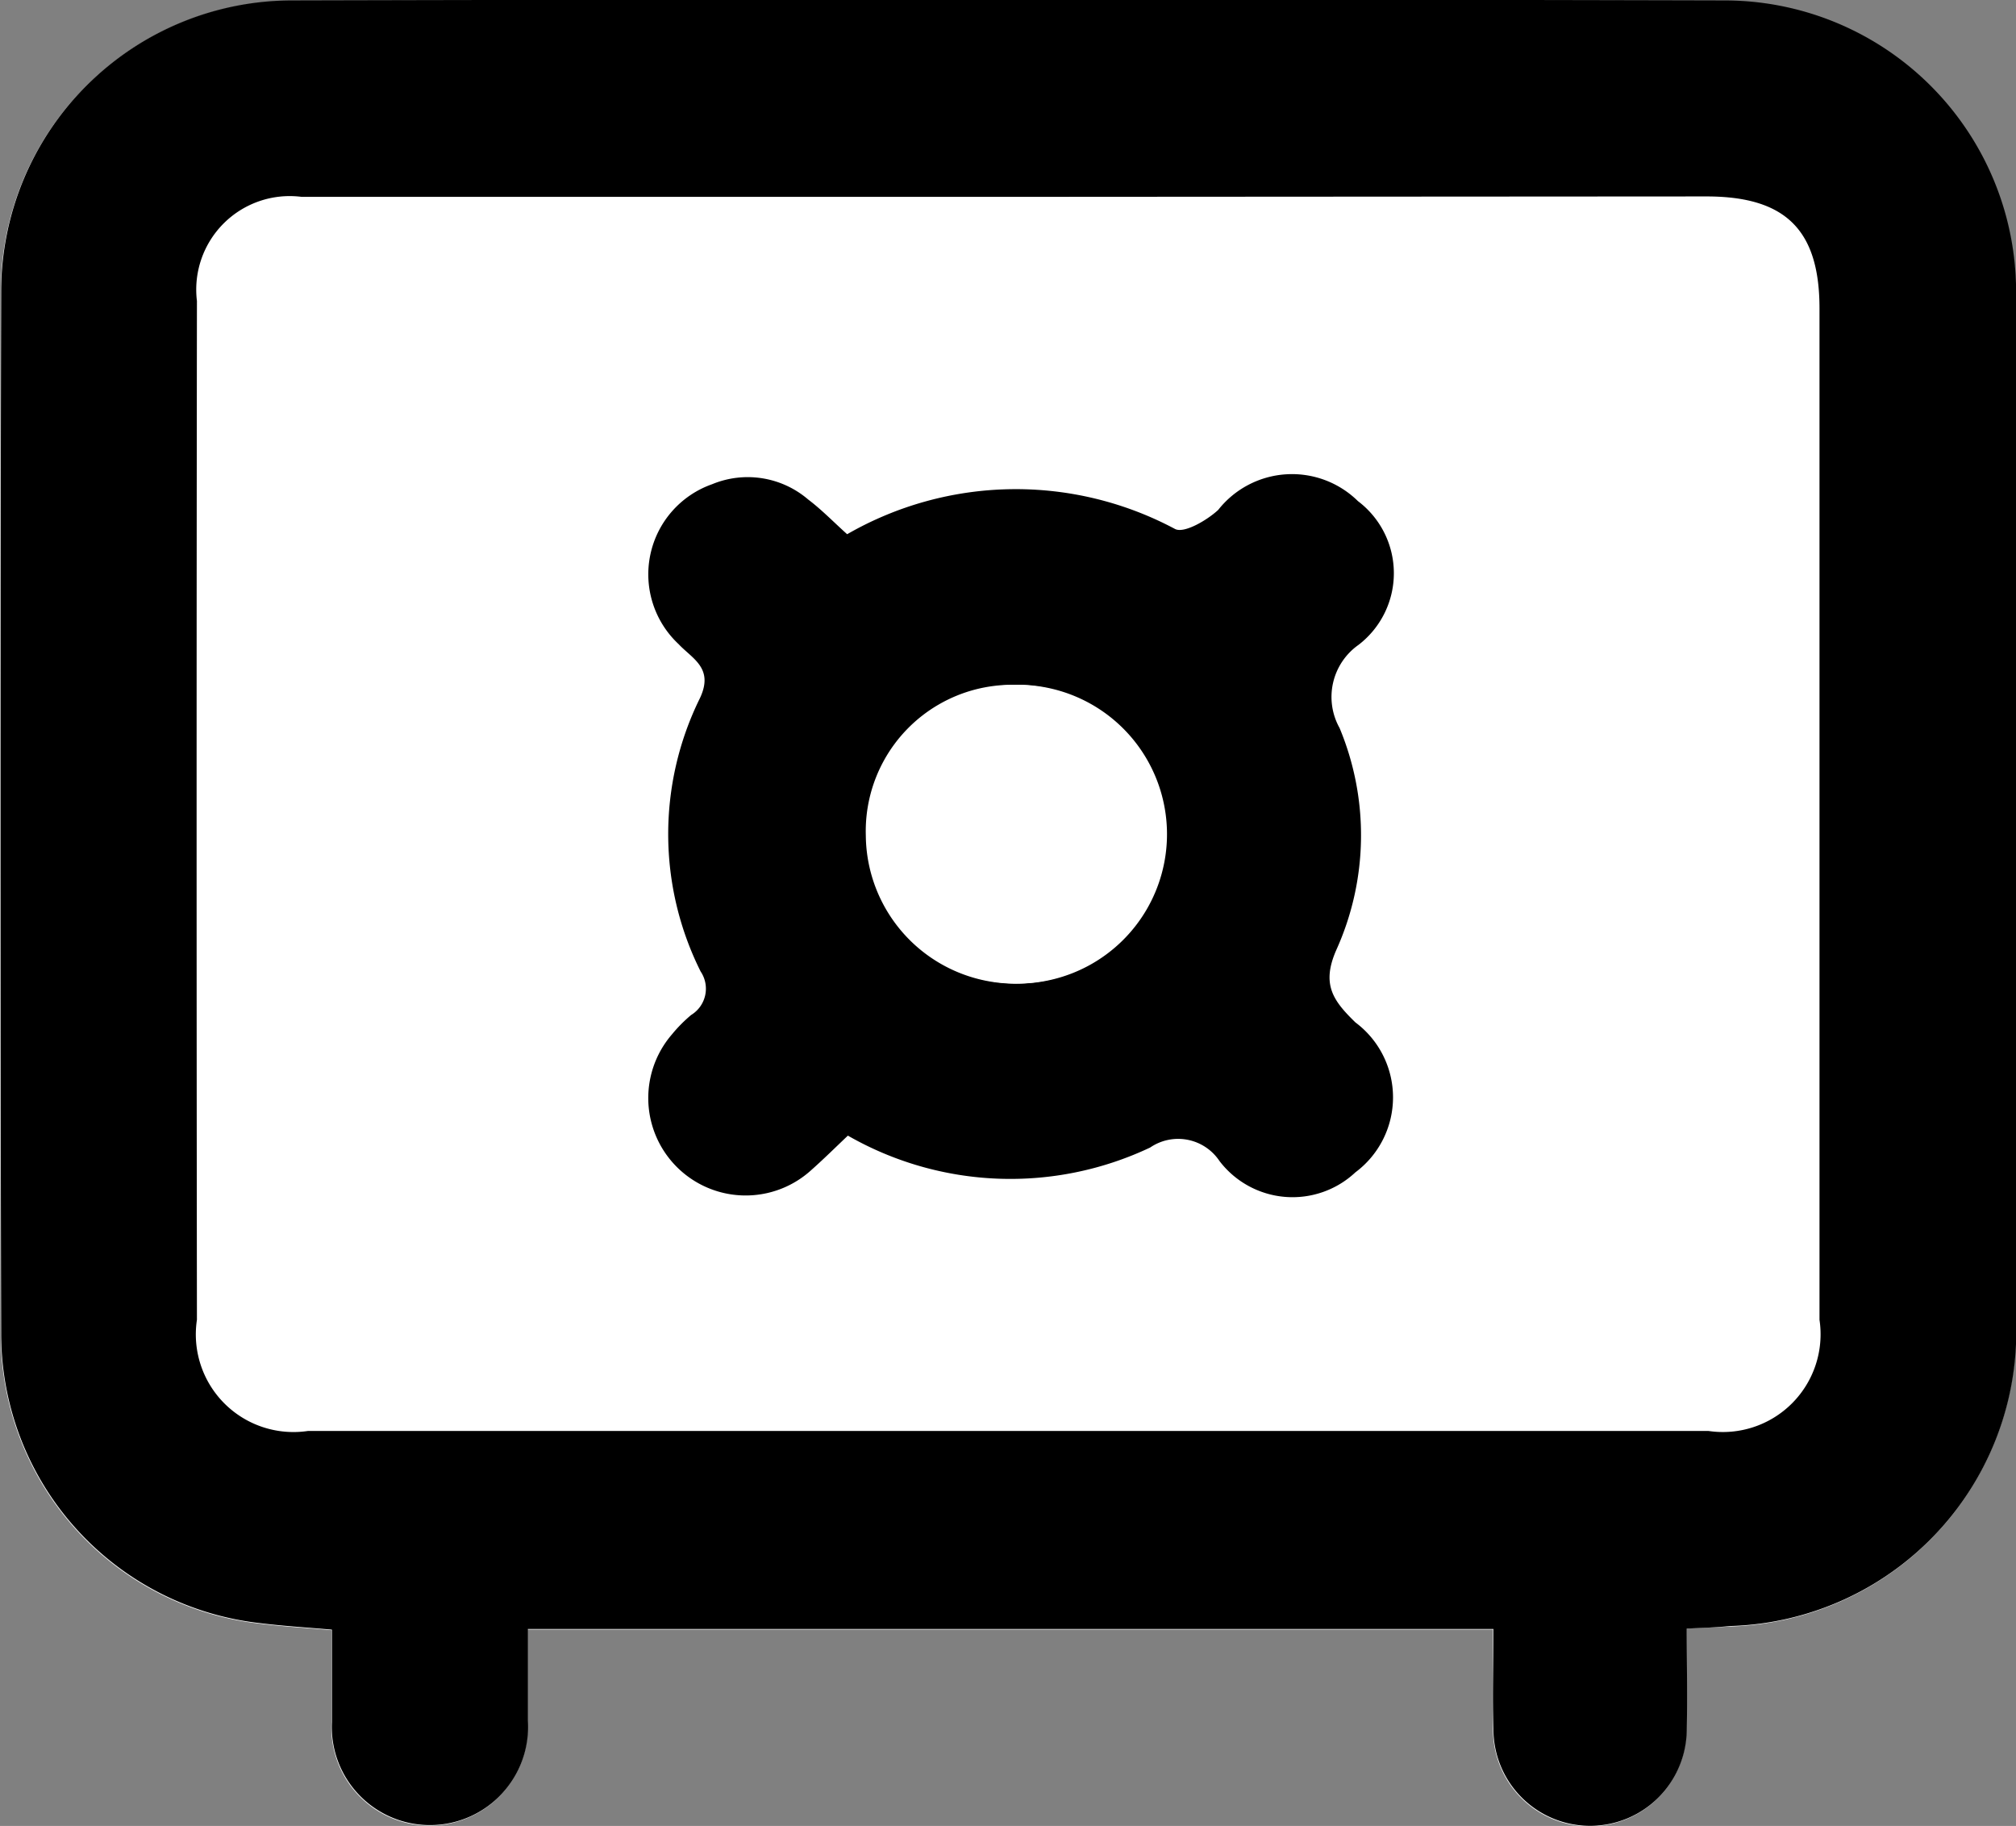
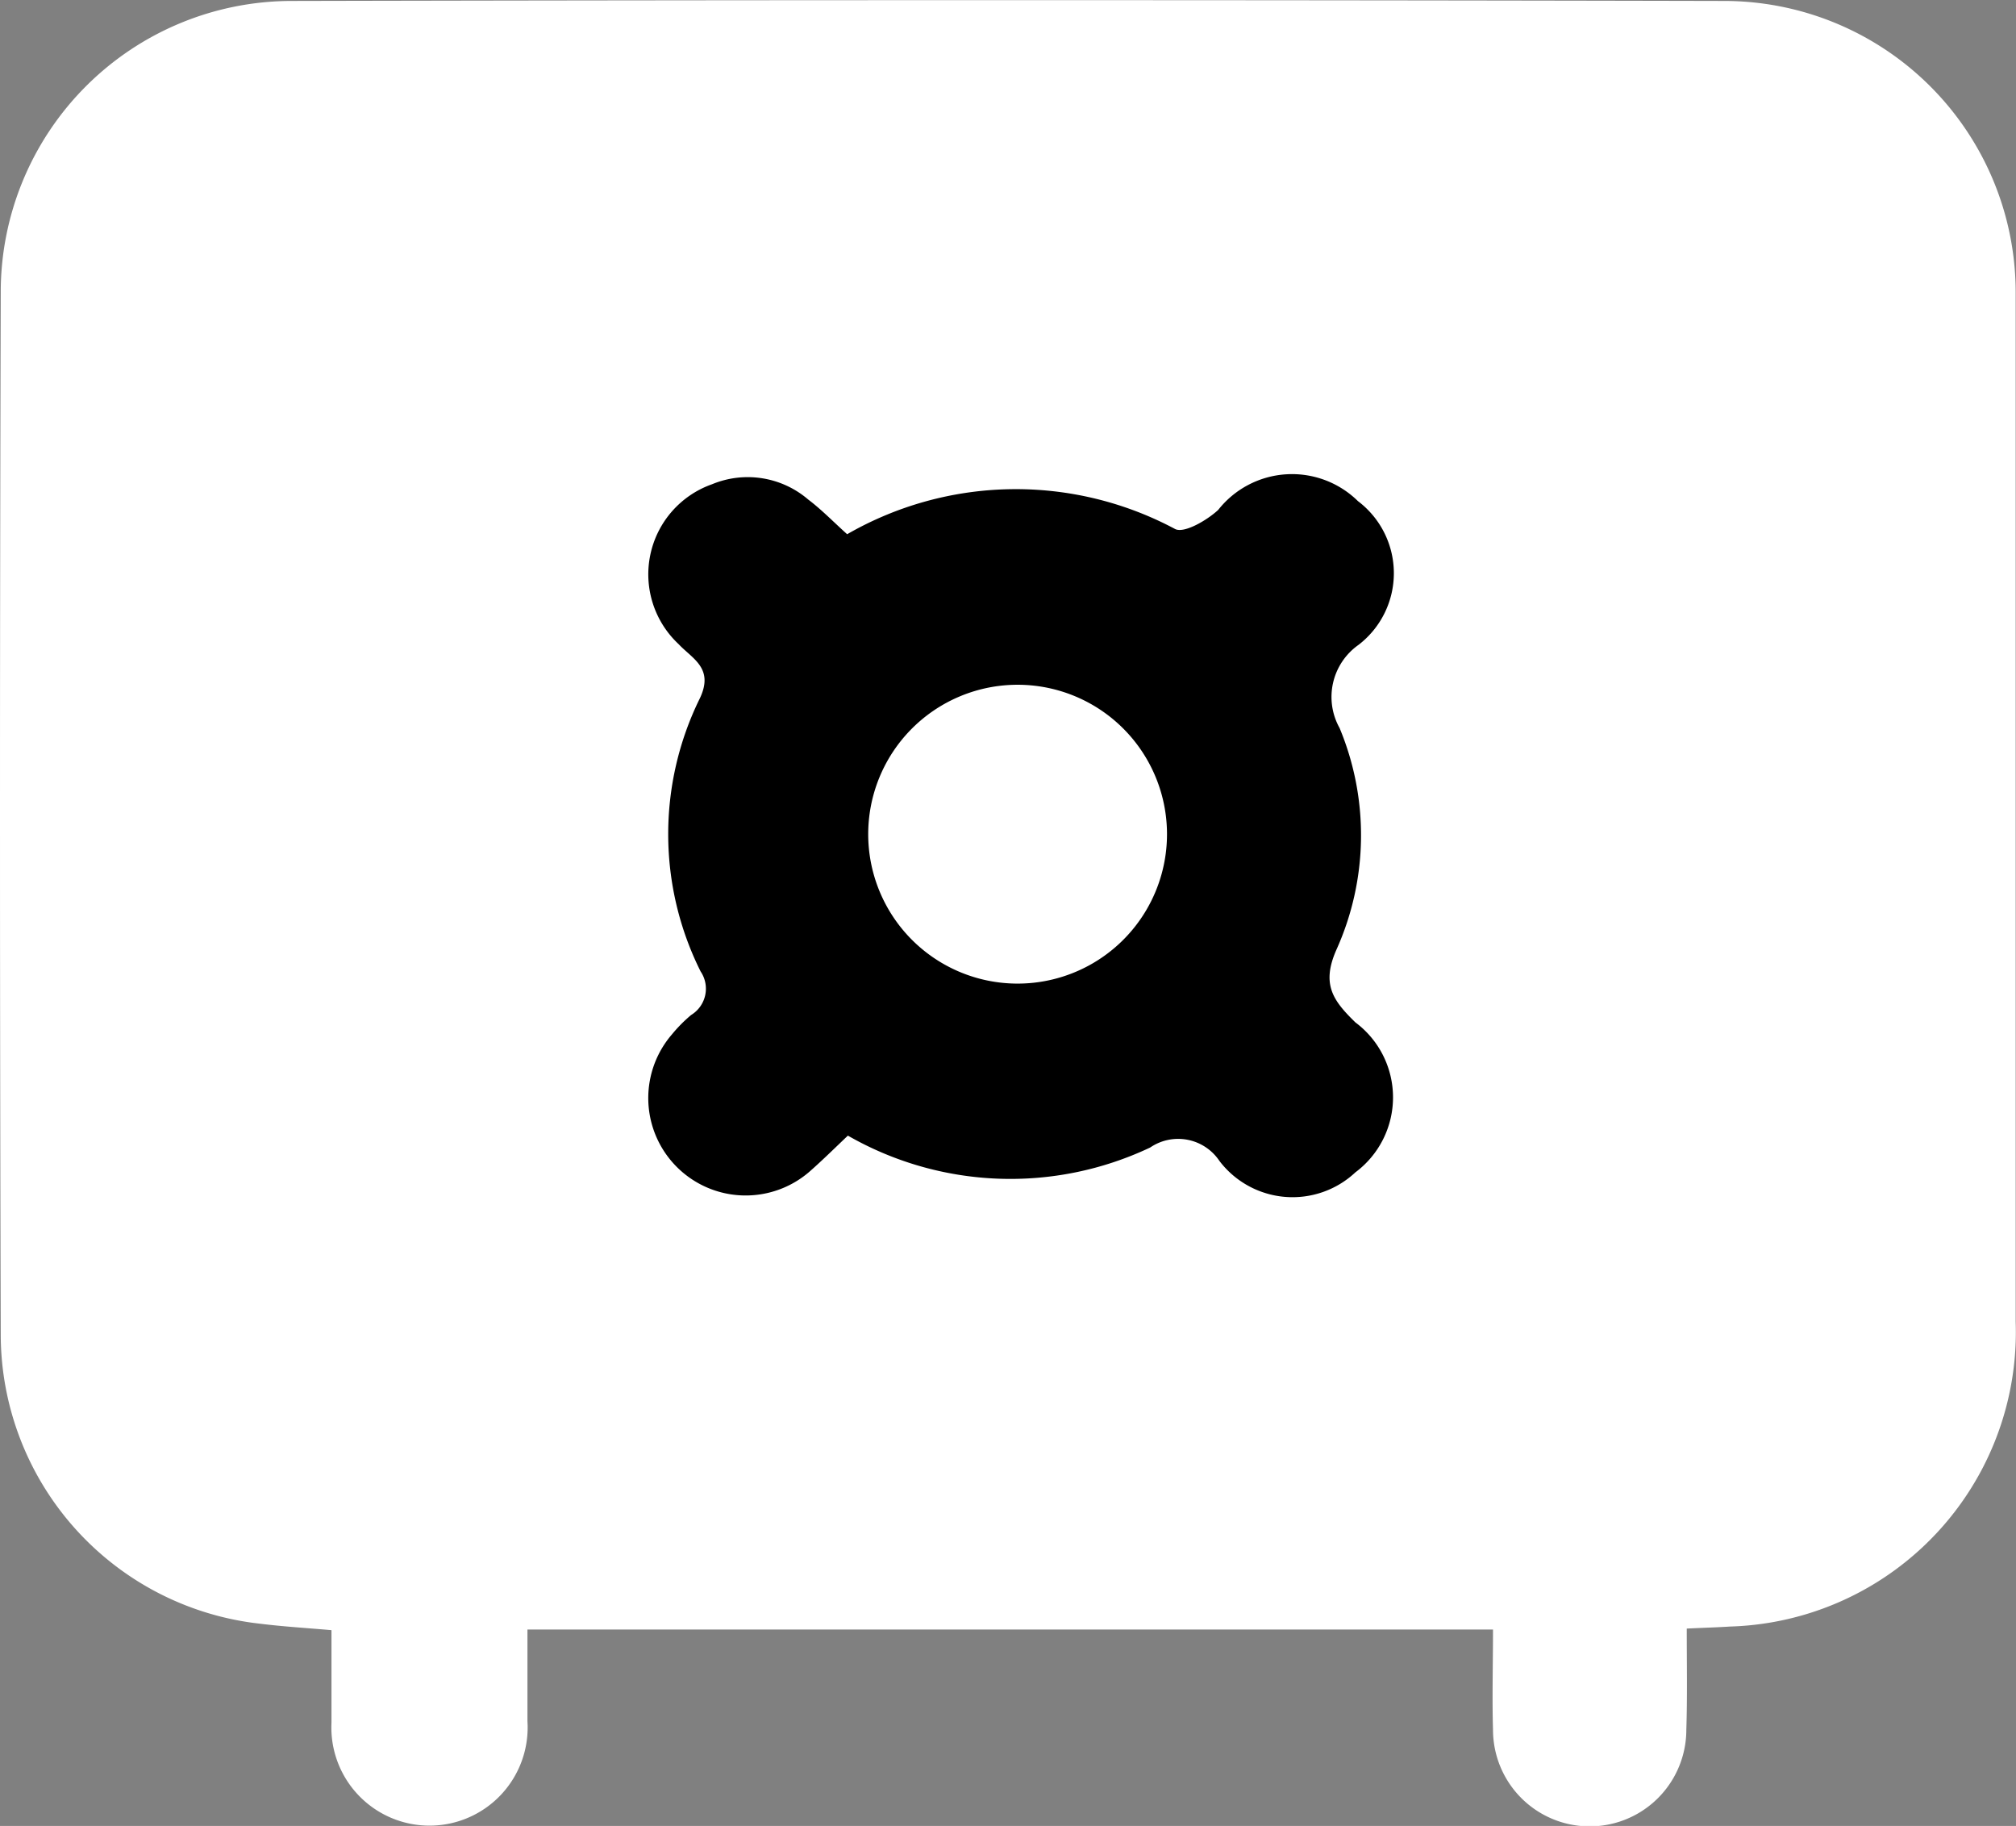
<svg xmlns="http://www.w3.org/2000/svg" width="19" height="17.206" viewBox="0 0 19 17.206">
  <rect x="0" y="0" width="19" height="17.206" fill="#808080" stroke="none" />
  <defs>
    <style>.a{fill:#fff;}</style>
  </defs>
  <g transform="translate(-639.522 -274.932)">
    <path class="a" d="M655.419,290.278c.164-.008.285-.011.406-.019a2.776,2.776,0,0,0,2.694-2.871q0-4.839,0-9.677a2.748,2.748,0,0,0-2.751-2.77q-6.749-.015-13.5,0a2.743,2.743,0,0,0-2.739,2.742q-.014,4.913,0,9.826a2.745,2.745,0,0,0,2.442,2.723c.216.027.434.04.675.061,0,.308,0,.59,0,.873a.925.925,0,1,0,1.847-.016c0-.29,0-.58,0-.863h9.1c0,.331-.009.638,0,.944a.911.911,0,0,0,1.822,0C655.425,290.92,655.419,290.613,655.419,290.278Z" transform="translate(0 0)" />
-     <path d="M655.419,290.278c0,.335.007.642,0,.948a.911.911,0,0,1-1.822,0c-.011-.306,0-.613,0-.944h-9.1c0,.283,0,.573,0,.863a.925.925,0,1,1-1.847.016c0-.282,0-.565,0-.873-.242-.021-.459-.034-.675-.061a2.745,2.745,0,0,1-2.442-2.723q-.012-4.913,0-9.826a2.743,2.743,0,0,1,2.739-2.742q6.75-.017,13.5,0a2.748,2.748,0,0,1,2.751,2.77q.012,4.839,0,9.677a2.776,2.776,0,0,1-2.694,2.871C655.7,290.267,655.583,290.271,655.419,290.278Zm-6.378-13.491q-3.338,0-6.676,0a.881.881,0,0,0-.987.981q-.006,4.8,0,9.6a.92.92,0,0,0,1.046,1.048q6.6,0,13.2,0a.921.921,0,0,0,1.046-1.048q0-4.765,0-9.53c0-.739-.319-1.055-1.065-1.055Q652.323,276.785,649.041,276.787Z" transform="translate(0 0)" />
    <path d="M723.64,335.731a3.187,3.187,0,0,1,3.091-.049c.086.043.3-.082.406-.18a.886.886,0,0,1,1.317-.083.851.851,0,0,1,.005,1.355.6.6,0,0,0-.178.783,2.626,2.626,0,0,1-.031,2.092c-.143.326-.028.479.18.682a.881.881,0,0,1,0,1.413.866.866,0,0,1-1.281-.107.468.468,0,0,0-.653-.127,3.08,3.08,0,0,1-2.849-.112c-.112.106-.232.225-.359.337a.918.918,0,0,1-1.3-1.29,1.38,1.38,0,0,1,.182-.184.29.29,0,0,0,.089-.41,2.894,2.894,0,0,1-.007-2.574c.135-.285-.071-.372-.2-.51a.9.9,0,0,1,.315-1.507.876.876,0,0,1,.906.144C723.4,335.5,723.512,335.616,723.64,335.731Zm1.569,1.419a1.408,1.408,0,0,0,0,2.815,1.408,1.408,0,1,0,0-2.815Z" transform="translate(-76.134 -55.765)" />
-     <path class="a" d="M750.945,361.938a1.408,1.408,0,1,1-1.393,1.421A1.379,1.379,0,0,1,750.945,361.938Z" transform="translate(-101.87 -80.553)" />
  </g>
</svg>